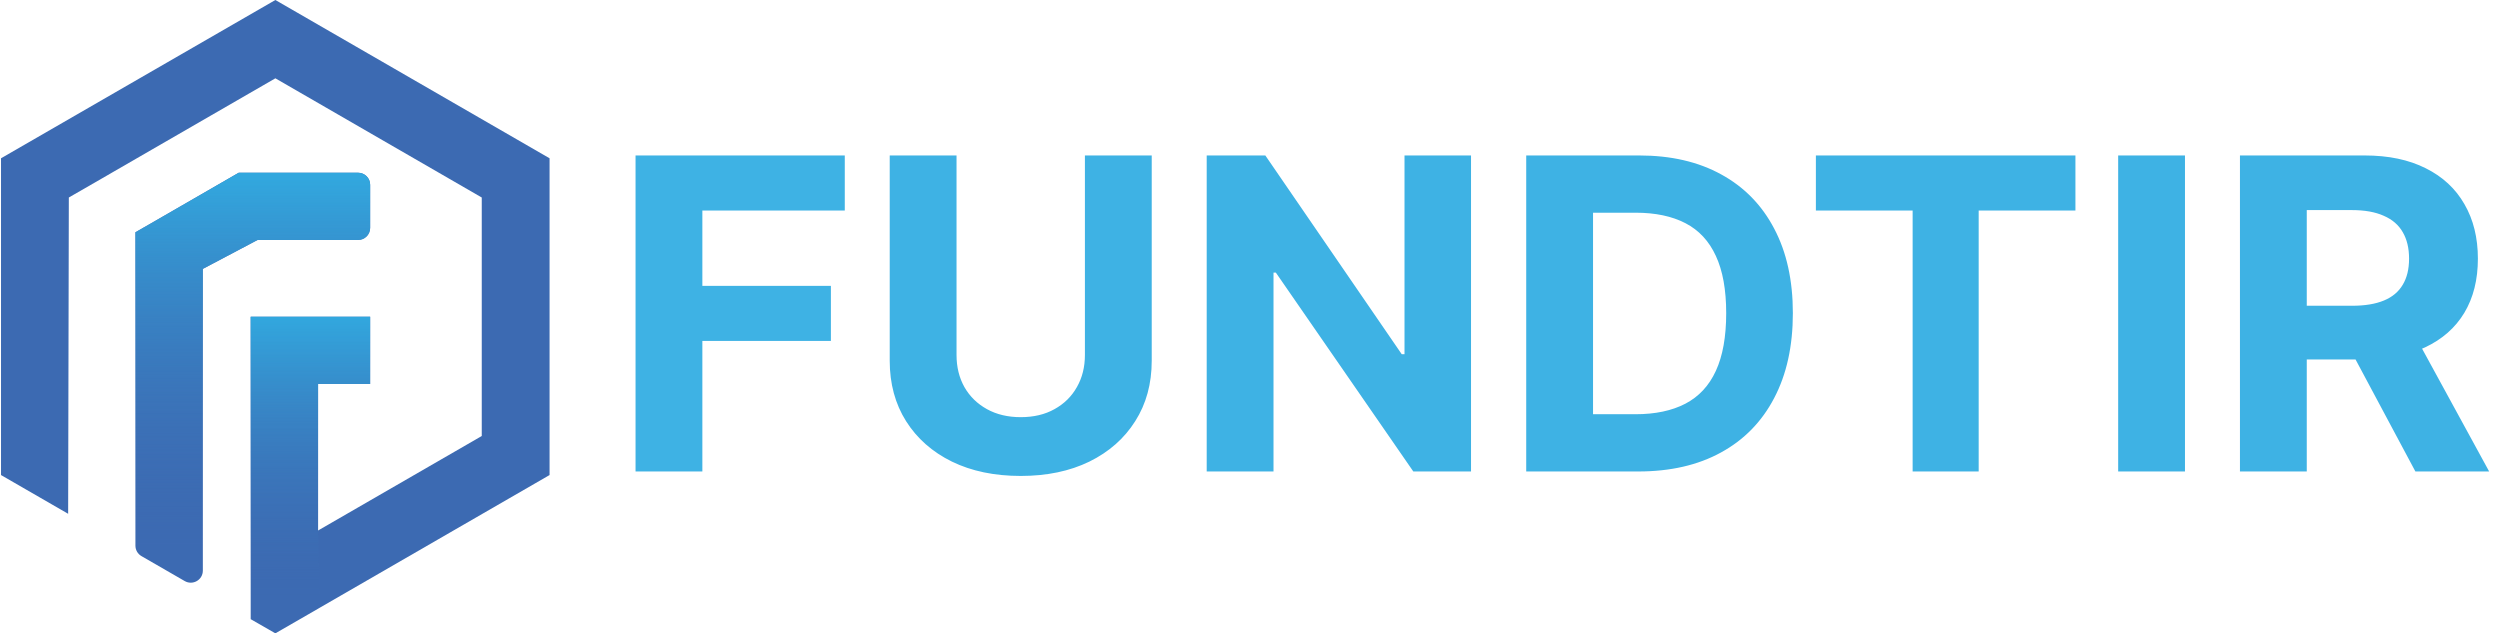
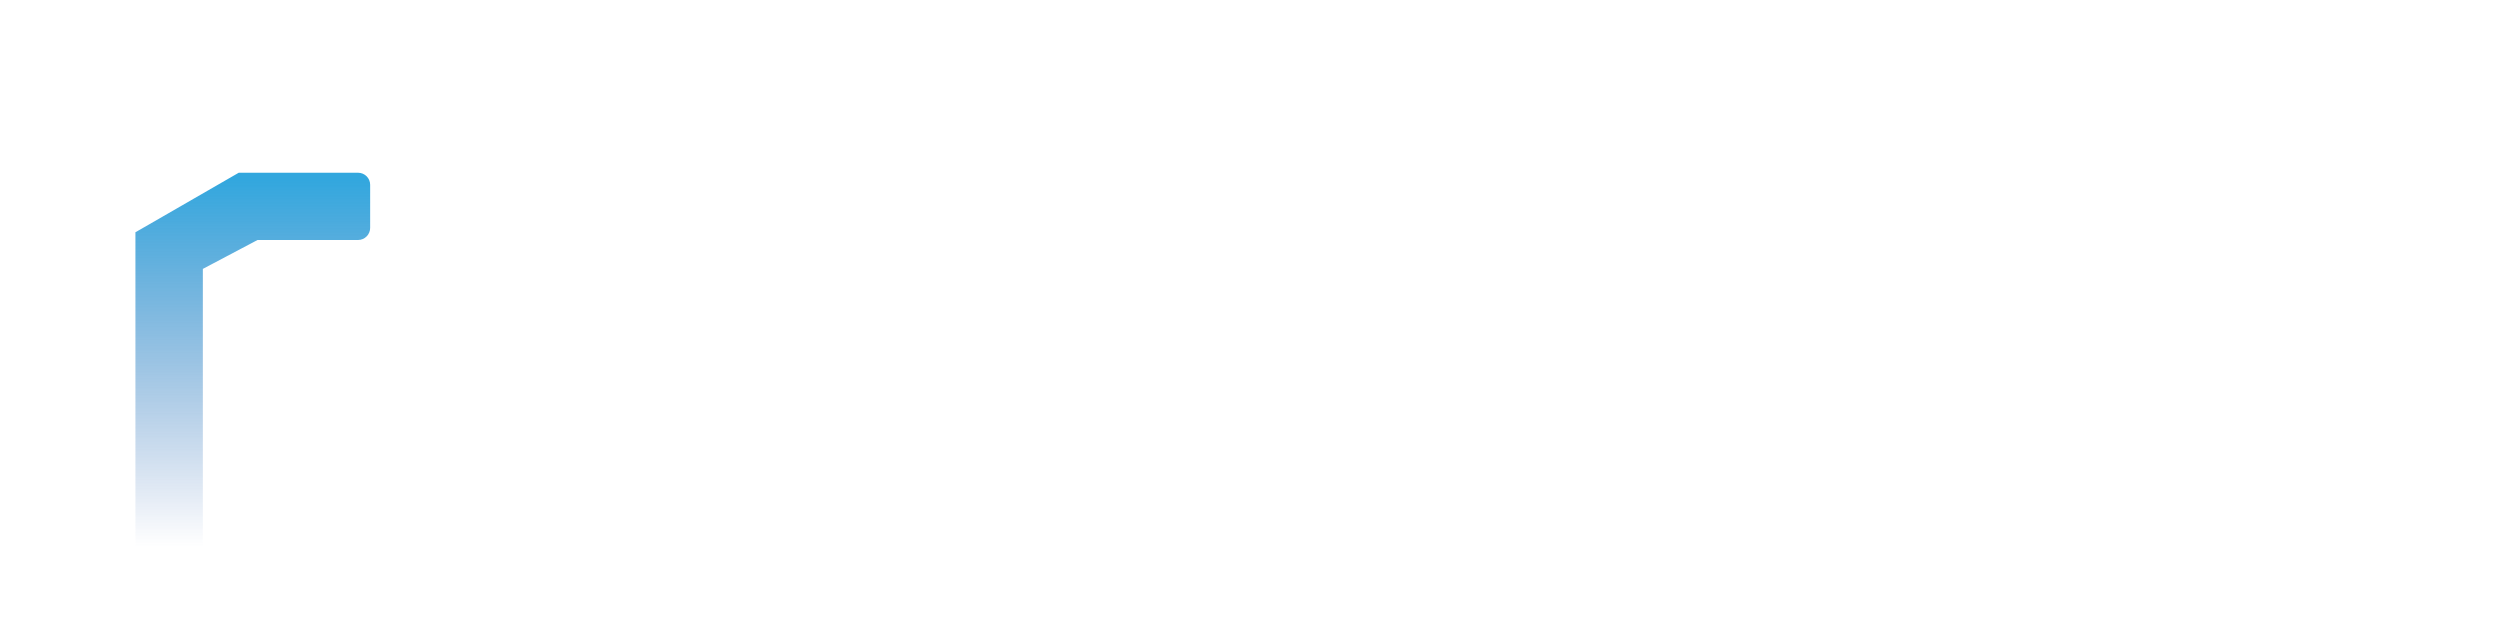
<svg xmlns="http://www.w3.org/2000/svg" width="375" height="95" viewBox="0 0 375 95" fill="none">
-   <path d="M55.523 27.718V34.184C55.523 35.184 54.707 36 53.707 36H38.627L30.427 40.334V85.588C30.427 86.986 28.919 87.856 27.705 87.157L21.227 83.42C20.66 83.096 20.314 82.499 20.314 81.846V34.837L22.367 33.661L35.811 25.91H53.707C54.707 25.91 55.523 26.718 55.523 27.718Z" fill="#3C6AB2" />
-   <path d="M82.435 23.742V71.258L82.384 71.286L48.013 91.131L47.712 91.307L41.305 95L37.604 92.875V47.506H55.523V57.599H47.712V79.576L47.901 79.466L71.99 65.558L72.263 65.394V29.626L41.305 11.746L16.767 25.912L15.268 26.78L10.324 29.626L10.222 77.069L0.152 71.258V23.742L41.305 0L82.435 23.742Z" fill="#3C6AB2" />
-   <path d="M47.713 79.576L48.014 91.131L47.713 91.307L41.306 95L37.605 92.875V47.506H55.523V57.599H47.713V79.576Z" fill="url(#paint0_linear_331_3095)" />
  <path d="M55.523 27.718V34.184C55.523 35.184 54.707 36 53.707 36H38.627L30.427 40.334V85.588C30.427 86.986 28.919 87.856 27.705 87.157L21.227 83.42C20.66 83.096 20.314 82.499 20.314 81.846V34.837L22.367 33.661L35.811 25.91H53.707C54.707 25.91 55.523 26.718 55.523 27.718Z" fill="url(#paint1_linear_331_3095)" />
-   <path d="M95.332 70.721V23.319H126.717V31.582H105.354V42.877H124.634V51.14H105.354V70.721H95.332ZM162.737 23.319H172.759V54.103C172.759 57.559 171.934 60.584 170.283 63.176C168.647 65.768 166.356 67.79 163.408 69.24C160.461 70.675 157.028 71.392 153.109 71.392C149.174 71.392 145.733 70.675 142.786 69.24C139.839 67.79 137.547 65.768 135.912 63.176C134.276 60.584 133.458 57.559 133.458 54.103V23.319H143.48V53.246C143.48 55.052 143.874 56.657 144.661 58.061C145.463 59.465 146.589 60.568 148.04 61.37C149.49 62.173 151.18 62.574 153.109 62.574C155.053 62.574 156.743 62.173 158.178 61.37C159.628 60.568 160.747 59.465 161.534 58.061C162.336 56.657 162.737 55.052 162.737 53.246V23.319ZM220.653 23.319V70.721H211.997L191.374 40.887H191.027V70.721H181.005V23.319H189.8L210.261 53.131H210.677V23.319H220.653ZM245.737 70.721H228.933V23.319H245.876C250.644 23.319 254.748 24.268 258.189 26.166C261.63 28.049 264.277 30.757 266.128 34.29C267.995 37.824 268.929 42.052 268.929 46.974C268.929 51.912 267.995 56.155 266.128 59.704C264.277 63.253 261.615 65.977 258.143 67.874C254.687 69.772 250.551 70.721 245.737 70.721ZM238.955 62.134H245.32C248.283 62.134 250.775 61.61 252.796 60.56C254.833 59.496 256.361 57.852 257.379 55.63C258.413 53.393 258.93 50.508 258.93 46.974C258.93 43.471 258.413 40.609 257.379 38.387C256.361 36.165 254.841 34.529 252.82 33.48C250.798 32.431 248.306 31.906 245.344 31.906H238.955V62.134ZM272.383 31.582V23.319H311.314V31.582H296.802V70.721H286.895V31.582H272.383ZM327.747 23.319V70.721H317.725V23.319H327.747ZM335.993 70.721V23.319H354.694C358.274 23.319 361.329 23.96 363.86 25.24C366.406 26.506 368.343 28.303 369.67 30.633C371.012 32.948 371.683 35.671 371.683 38.804C371.683 41.952 371.004 44.66 369.646 46.928C368.288 49.181 366.321 50.909 363.744 52.112C361.183 53.316 358.081 53.918 354.44 53.918H341.918V45.863H352.82C354.733 45.863 356.322 45.601 357.588 45.076C358.853 44.551 359.794 43.764 360.411 42.715C361.044 41.666 361.36 40.362 361.36 38.804C361.36 37.23 361.044 35.903 360.411 34.823C359.794 33.742 358.845 32.925 357.564 32.369C356.299 31.798 354.702 31.513 352.773 31.513H346.015V70.721H335.993ZM361.592 49.15L373.373 70.721H362.309L350.783 49.15H361.592Z" fill="#3EB2E4" />
  <defs>
    <linearGradient id="paint0_linear_331_3095" x1="-16.379" y1="89.289" x2="-16.379" y2="47.722" gradientUnits="userSpaceOnUse">
      <stop stop-color="#3C6AB2" stop-opacity="0" />
      <stop offset="1" stop-color="#32A7DE" />
    </linearGradient>
    <linearGradient id="paint1_linear_331_3095" x1="-15.78" y1="82.048" x2="-15.78" y2="26.855" gradientUnits="userSpaceOnUse">
      <stop stop-color="#3C6AB2" stop-opacity="0" />
      <stop offset="1" stop-color="#32A7DE" />
    </linearGradient>
  </defs>
</svg>